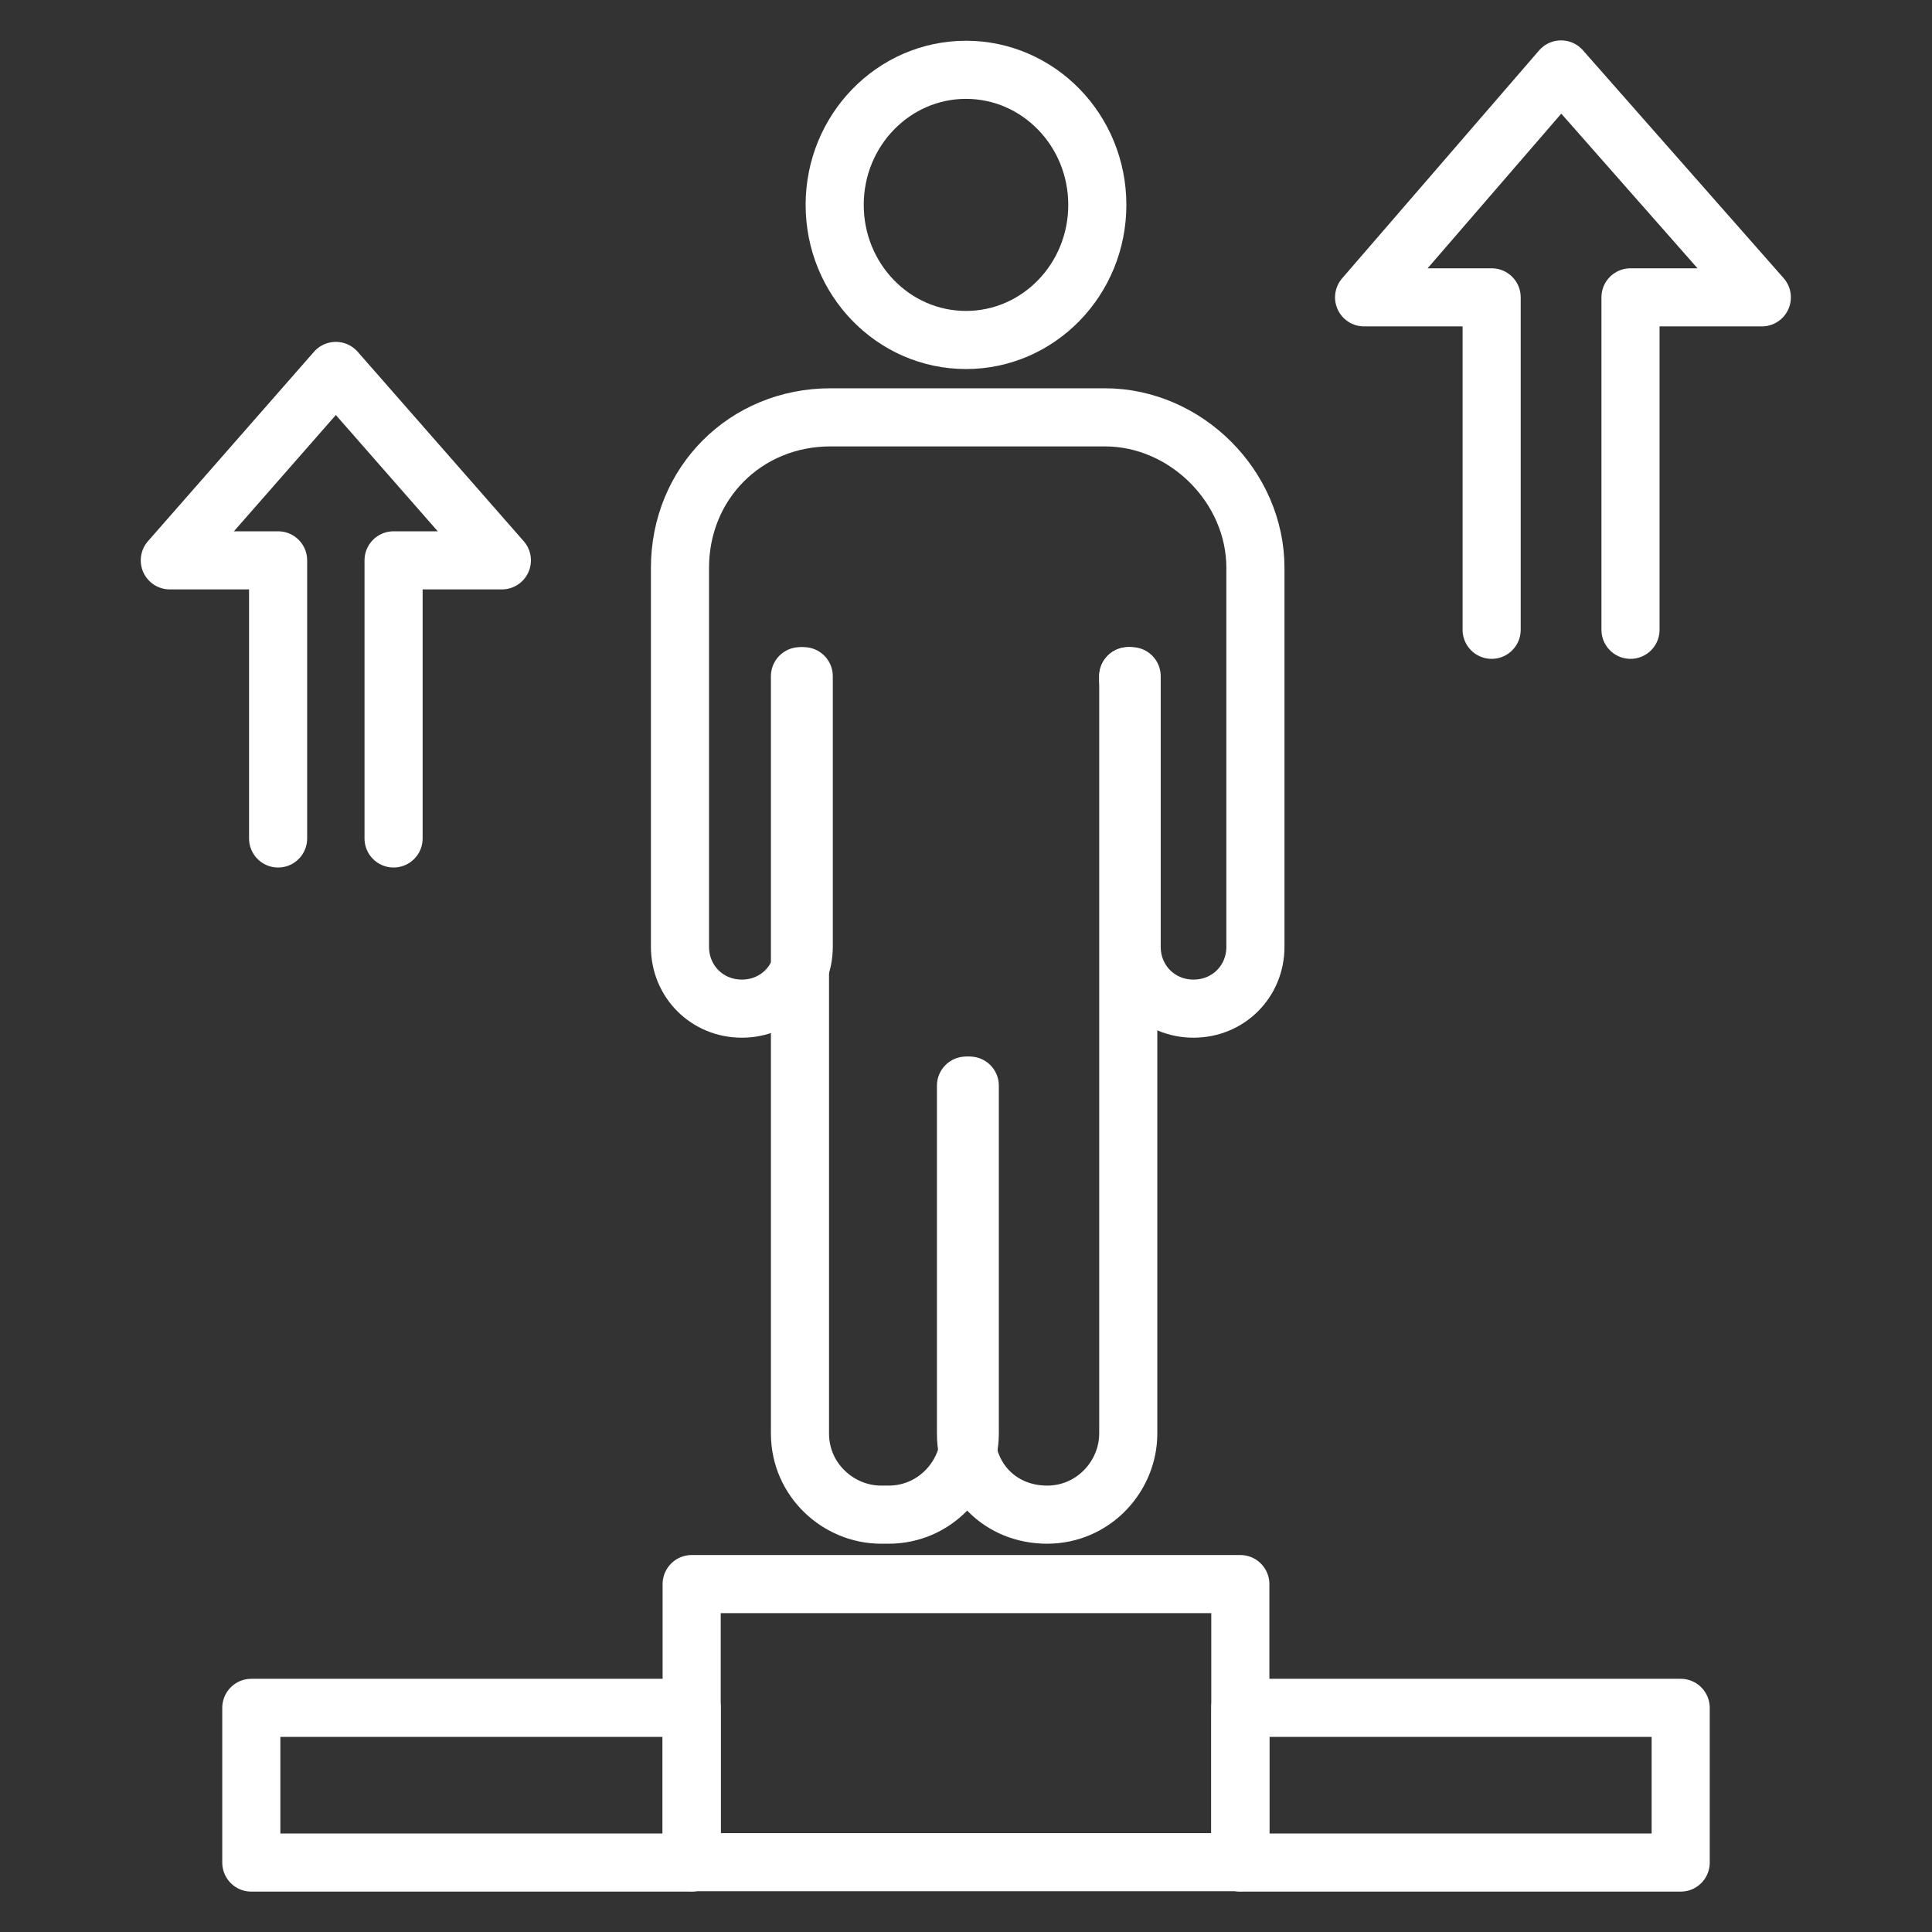
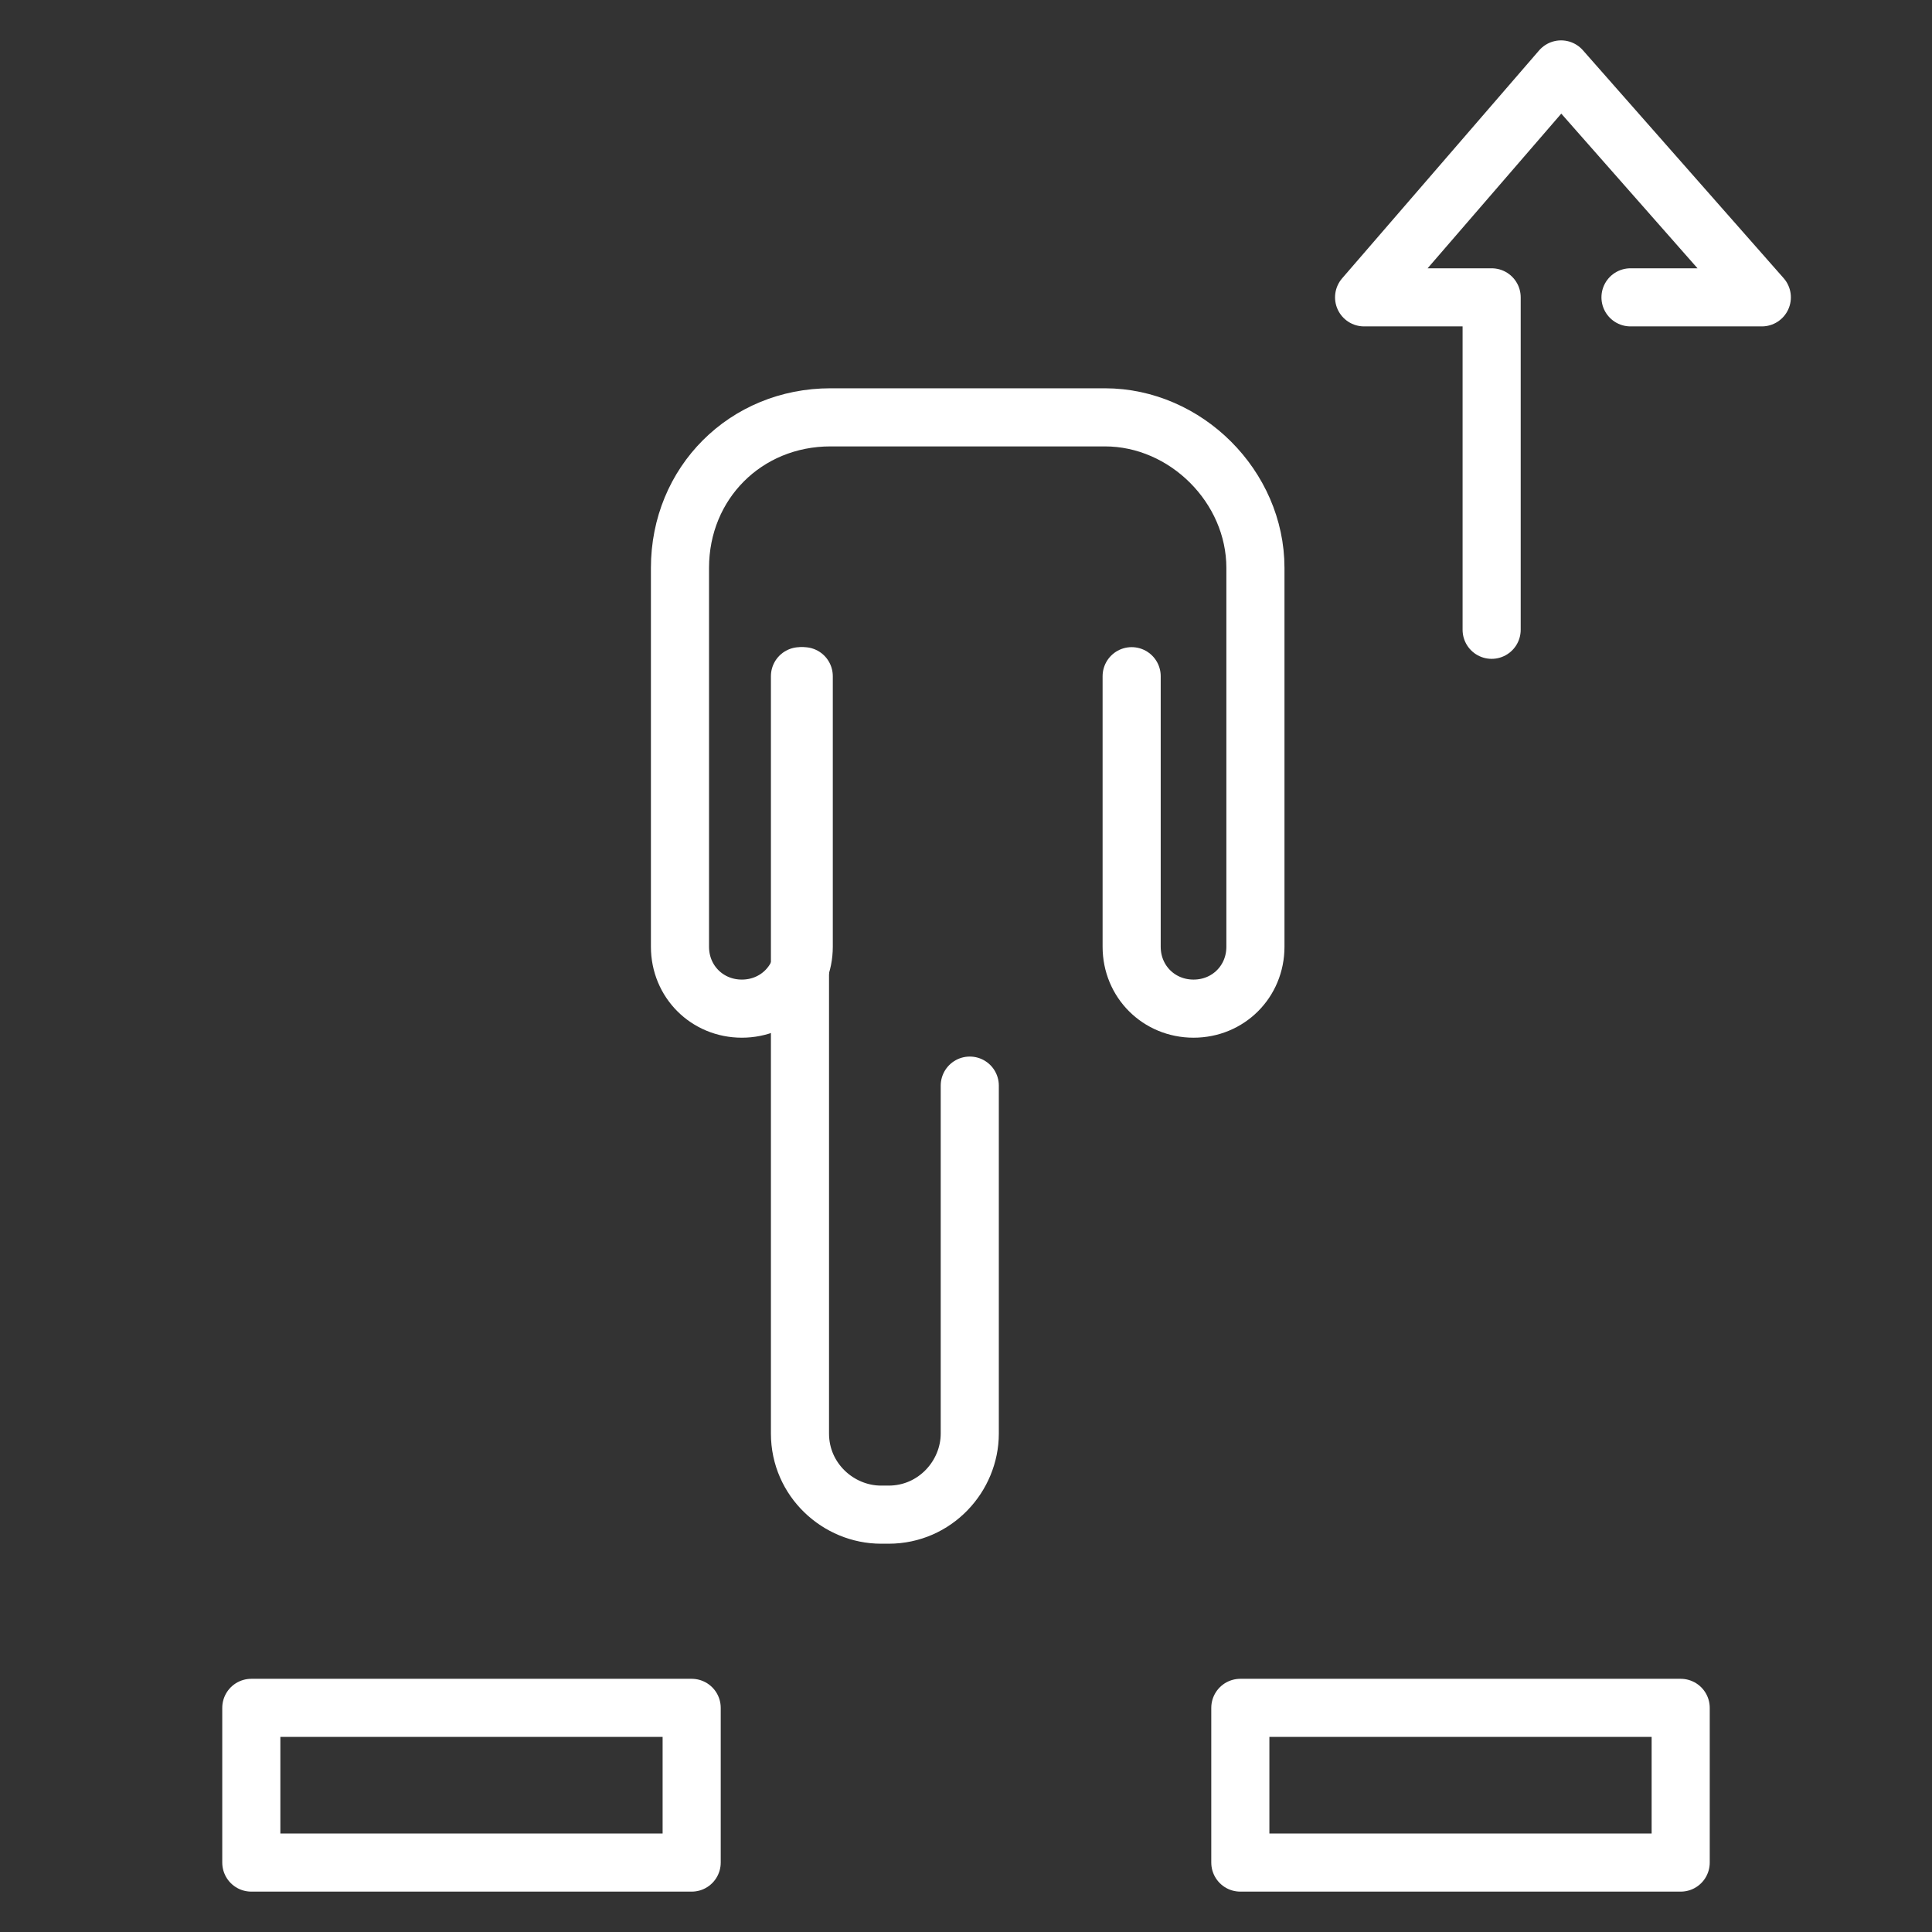
<svg xmlns="http://www.w3.org/2000/svg" id="Layer_1" version="1.1" viewBox="0 0 512 512">
  <rect x="0" y="0" width="512" height="512" fill="#333333" stroke="none" />
  <defs>
    <style>
      .st0 {
        fill: none;
        stroke: #fff;
        stroke-linecap: round;
        stroke-linejoin: round;
        stroke-width: 15.4px;
      }
    </style>
  </defs>
  <g>
-     <path class="st0" d="M299,180.2v-1" />
    <path class="st0" d="M213,179.2v71.7c0,9.2-7.2,16.4-16.4,16.4s-16.4-7.2-16.4-16.4v-100.4c0-22.5,17.4-39.9,39.9-39.9h72.7c21.5,0,39.9,18.4,39.9,39.9v100.4c0,9.2-7.2,16.4-16.4,16.4s-16.4-7.2-16.4-16.4v-71.7" />
-     <path class="st0" d="M299,179.2v200.7c0,11.3-9.2,21.5-21.5,21.5s-21.5-9.2-21.5-21.5v-92.2" />
    <path class="st0" d="M257,287.7v92.2c0,11.3-9.2,21.5-21.5,21.5h-2c-11.3,0-21.5-9.2-21.5-21.5v-200.7" />
-     <ellipse class="st0" cx="256" cy="54.3" rx="34.8" ry="35.8" />
  </g>
-   <path class="st0" d="M73.7,222.2v-73.7h-28.7l44-50.2,44,50.2h-28.7v73.7" />
-   <path class="st0" d="M395.3,166.9v-88.1h-33.8l52.2-60.4,53.2,60.4h-34.8v88.1" />
+   <path class="st0" d="M395.3,166.9v-88.1h-33.8l52.2-60.4,53.2,60.4h-34.8" />
  <g>
-     <path class="st0" d="M183.3,419.8h145.4v73.7h-145.4v-73.7Z" />
    <path class="st0" d="M328.7,452.6h116.7v41h-116.7v-41Z" />
    <path class="st0" d="M66.6,452.6h116.7v41h-116.7v-41Z" />
  </g>
</svg>